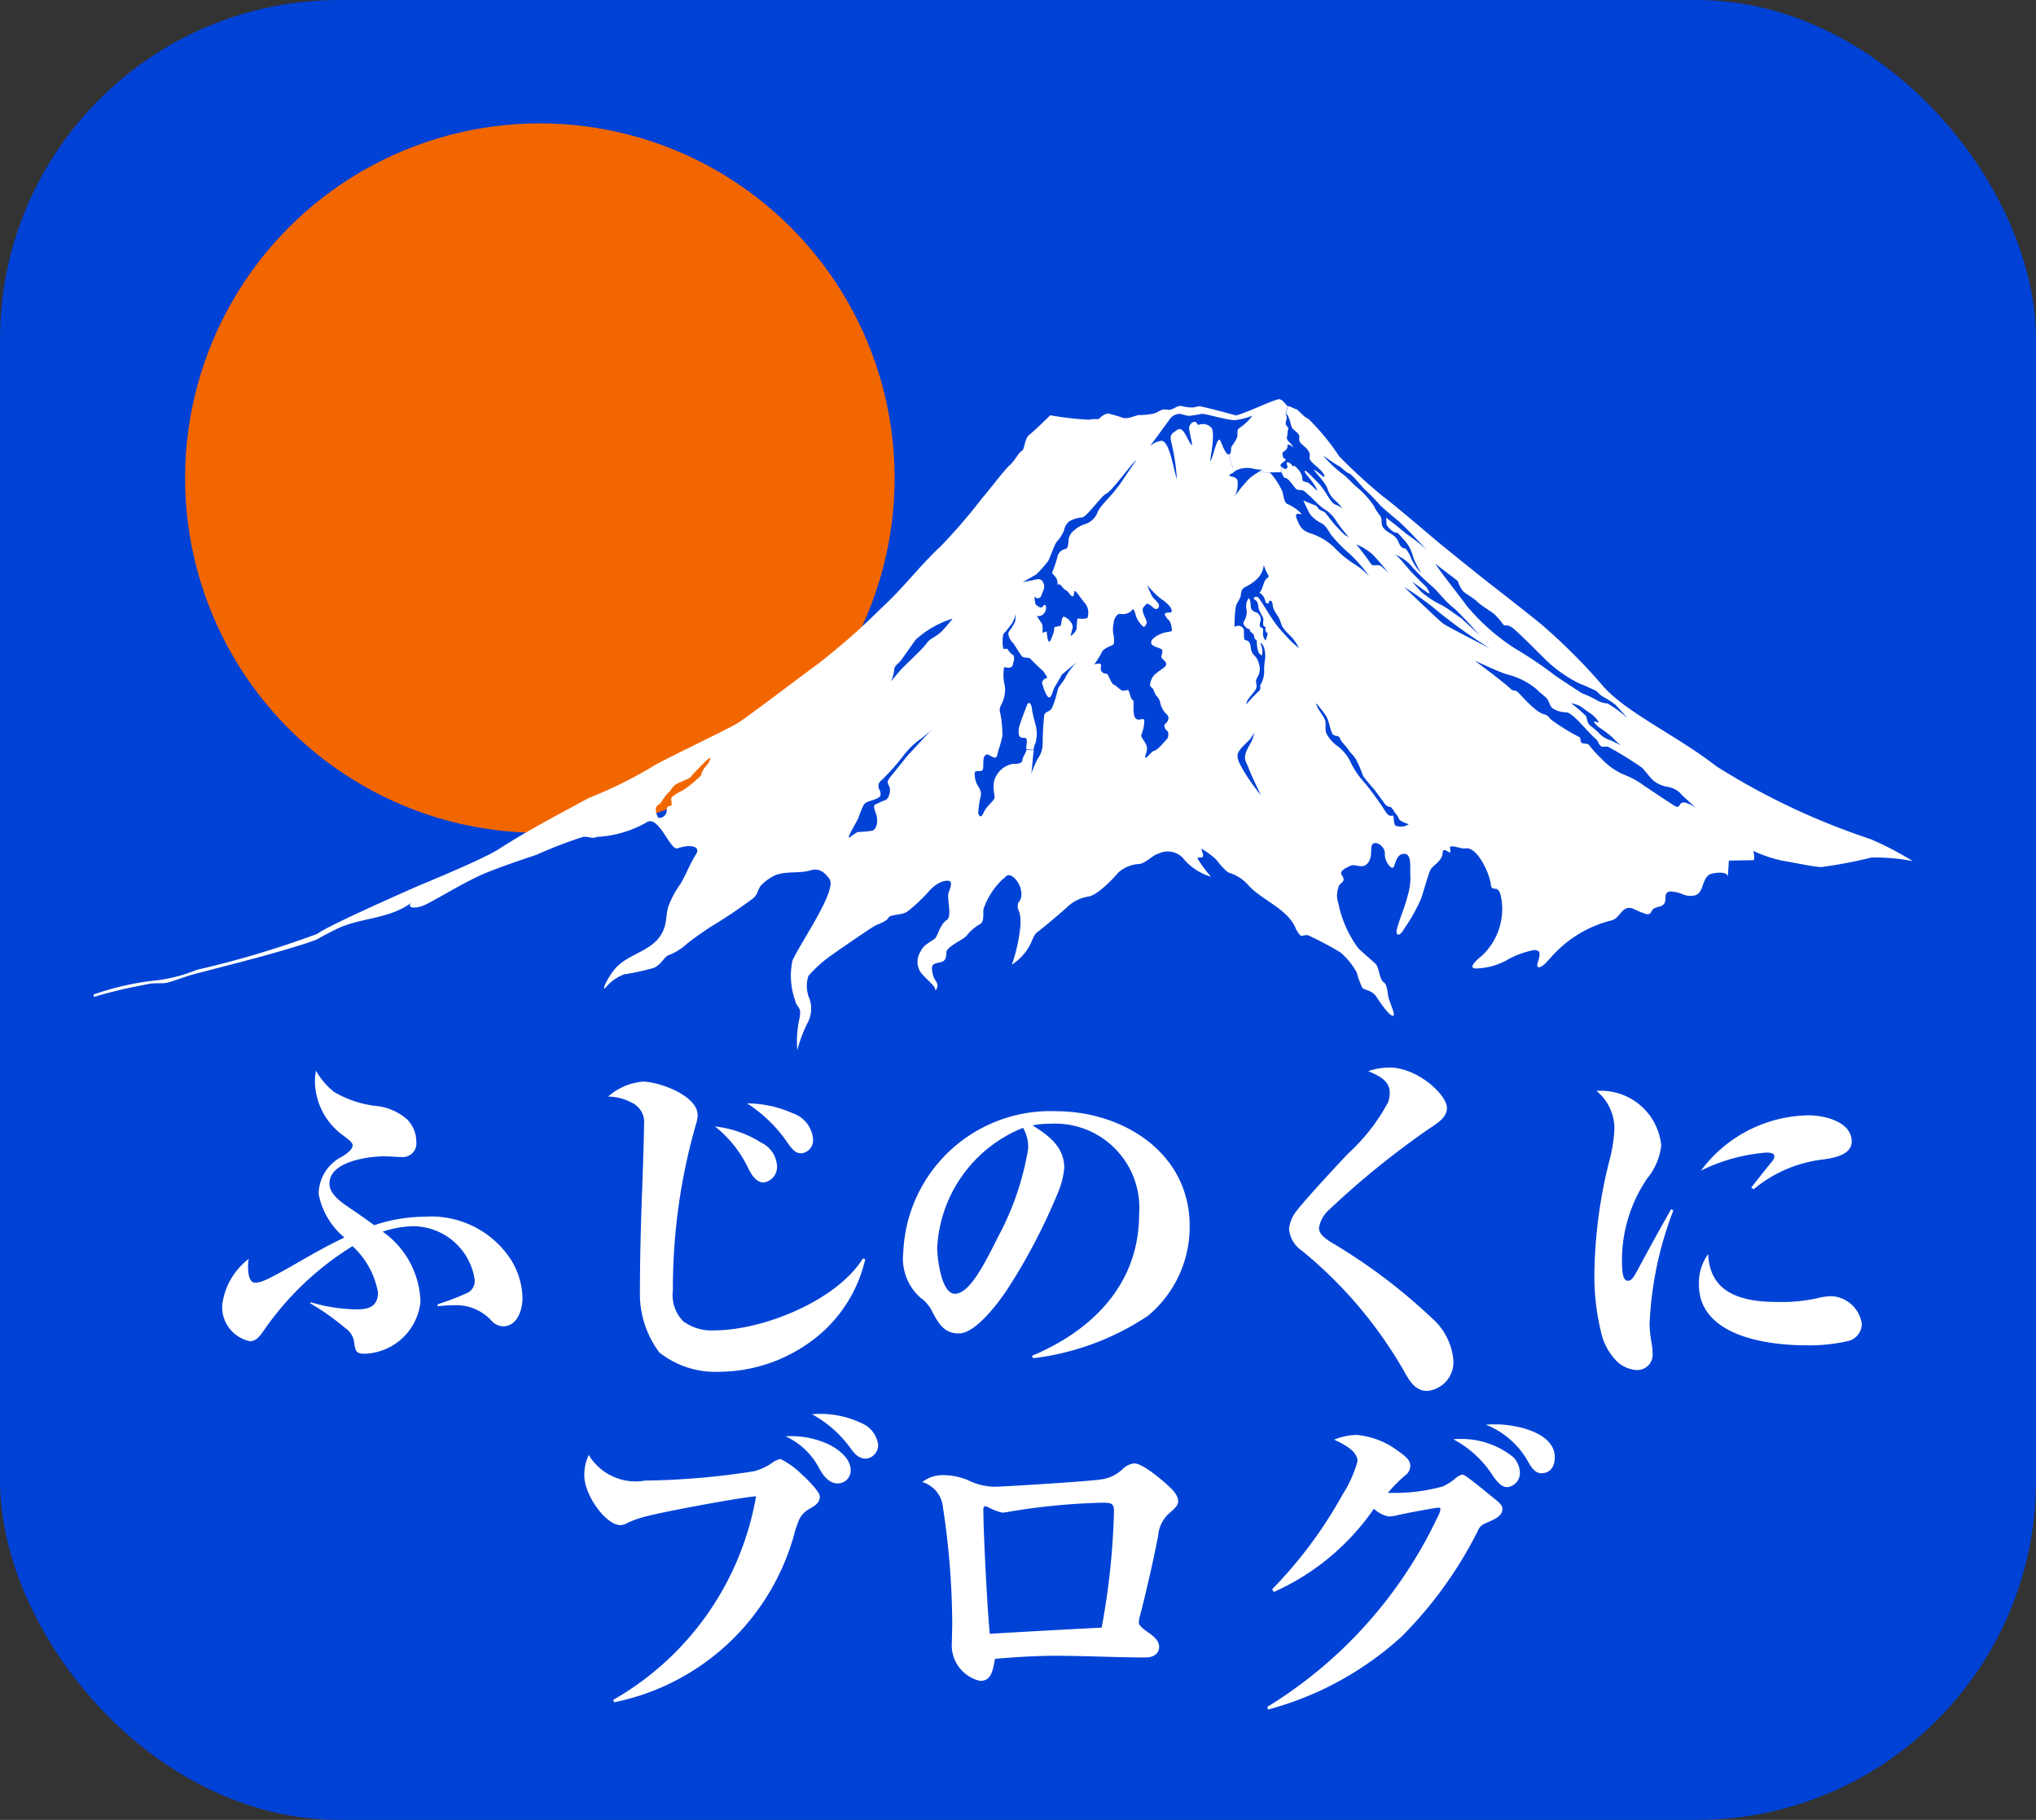
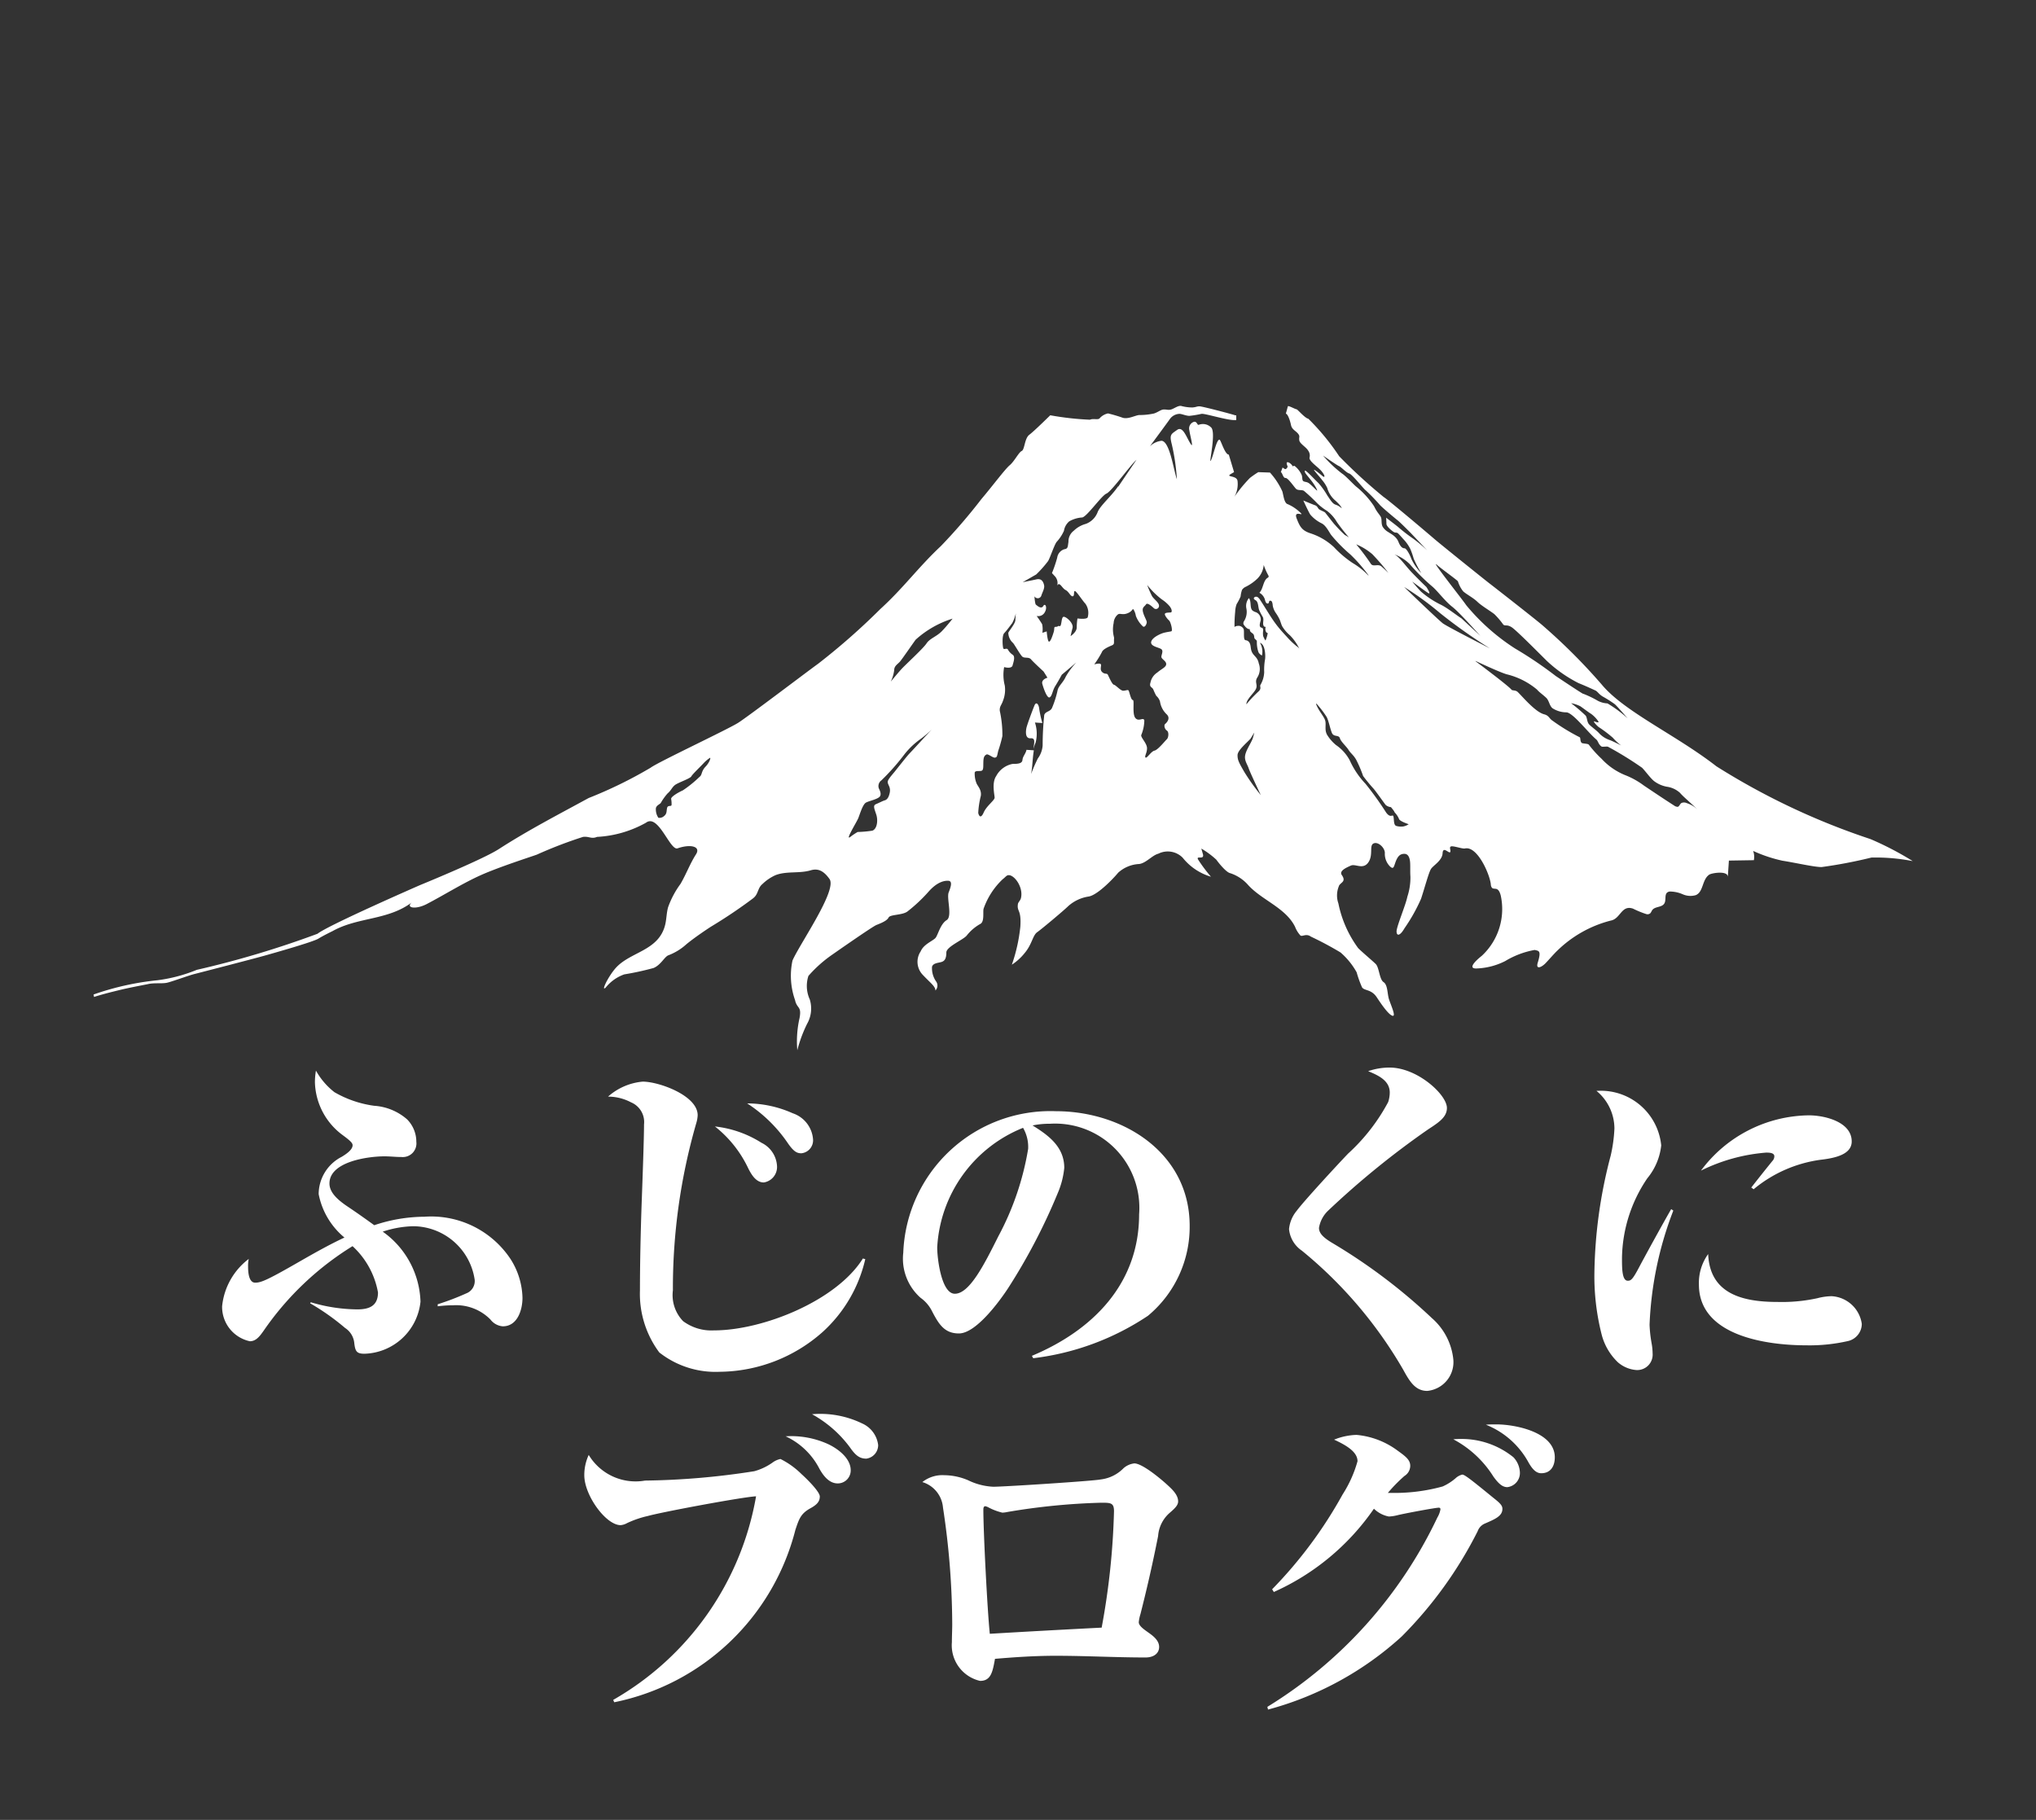
<svg xmlns="http://www.w3.org/2000/svg" width="66" height="59" viewBox="0 0 66 59">
  <rect x="0" y="0" width="66" height="59" fill="#333333" stroke="none" />
  <defs>
    <clipPath id="a">
      <rect width="58.968" height="21.111" fill="none" />
    </clipPath>
  </defs>
  <g transform="translate(300 -3995)">
-     <rect width="66" height="59" rx="11" transform="translate(-300 3995)" fill="#0042d6" />
-     <circle cx="11.5" cy="11.5" r="11.5" transform="translate(-294 3999)" fill="#f26600" />
    <g transform="translate(-296.968 4007.944)">
      <g clip-path="url(#a)">
        <path d="M39.639,13.966l-.007.02c.087.233.273.412.3.556s-.037.305.074.467a1.339,1.339,0,0,0,.273.305,1.385,1.385,0,0,1,.446.5,2.716,2.716,0,0,0,.508.754,10.464,10.464,0,0,1,.67.934c.148.2.211.036.235.126s0,.269.087.305a.547.547,0,0,0,.235.018.475.475,0,0,0,.173-.072s-.272-.089-.31-.161a.664.664,0,0,0-.118-.193c-.065-.067.01-.013-.148-.2a.312.312,0,0,1-.167-.068c-.047-.053-.26-.363-.391-.525a5.311,5.311,0,0,1-.344-.417,3.97,3.97,0,0,0-.223-.524c-.092-.162-.186-.216-.251-.324s-.241-.256-.279-.376-.2-.028-.26-.176-.1-.377-.167-.511a3.169,3.169,0,0,0-.335-.437m-1.8,2.97c-.01-.022-.343-.719-.394-.87s-.158-.266-.106-.458.211-.4.25-.553c.03-.114.037-.143.039-.15l-.123.2c-.14.152-.421.381-.421.534s.035.229.228.559a6.981,6.981,0,0,0,.526.736M36.985,11.5c0-.047.127-.056.15-.053a.193.193,0,0,1,.145.1c.034.07-.021.35.063.366a.161.161,0,0,1,.138.1c.045.1.018.193.082.308s.175.154.211.348a.51.51,0,0,1-.046.449c-.1.154.018.231-.046.373s-.311.333-.311.5a4.423,4.423,0,0,1,.376-.4c.138-.116.045-.168.082-.232a.877.877,0,0,0,.12-.411,1.909,1.909,0,0,1,.027-.411c.019-.115.01-.487-.164-.539a.563.563,0,0,1,.064.411.264.264,0,0,1-.11-.1.957.957,0,0,1-.055-.348c0-.068-.07-.067-.082-.127a.509.509,0,0,0-.016-.09c-.032-.076-.143-.08-.129-.189-.073.005-.135-.06-.183-.124a.147.147,0,0,1-.026-.047.132.132,0,0,1,.028-.1.565.565,0,0,0,.068-.4.406.406,0,0,1,.081-.335c.09.1.021.311.116.4a.327.327,0,0,0,.114.057.256.256,0,0,1,.155.25c-.007.063-.074.207.008.246a.326.326,0,0,1,.042.013c.025.014.031.055.028.087a.587.587,0,0,0,0,.172c0,.013.071.166.079.145a1.092,1.092,0,0,0,.07-.237c-.077-.008-.092-.137-.065-.206-.028.016-.062-.007-.074-.041-.031-.084.02-.175-.018-.268a2.342,2.342,0,0,1-.124-.235c-.034-.108-.022-.255-.109-.312-.027-.017-.068-.035-.06-.071a.048.048,0,0,1,.017-.027.093.093,0,0,1,.112,0,.33.33,0,0,1,.084.1c.18.271.339.561.537.815.1.129.209.247.318.365a2.538,2.538,0,0,0,.32.307.3.3,0,0,1,.088.082,1.675,1.675,0,0,0-.31-.439,1.169,1.169,0,0,1-.25-.294c-.033-.069-.051-.147-.081-.217a1.533,1.533,0,0,0-.124-.211.611.611,0,0,1-.1-.243.333.333,0,0,0-.026-.122c-.02-.035-.073-.047-.09-.01-.006.014-.006.032-.012.046-.015.034-.061.028-.084,0a.287.287,0,0,1-.04-.1.372.372,0,0,0-.18-.226c.127-.126.119-.392.265-.484.014-.009.03-.017.034-.036a.069.069,0,0,0-.012-.048,1.869,1.869,0,0,1-.146-.334.718.718,0,0,1-.206.444,1.514,1.514,0,0,1-.378.265.275.275,0,0,0-.12.1.9.9,0,0,0-.046.214,1.856,1.856,0,0,1-.129.248.807.807,0,0,0-.047.25,4.272,4.272,0,0,0-.021.5m-2.834-1.378a3.348,3.348,0,0,0,.158.365c.062.107.235.214.228.321a.1.1,0,0,1-.173.068c-.073-.068-.208-.185-.249-.117s-.131.087-.1.233.131.291.125.35-.056.164-.118.136a.886.886,0,0,1-.236-.35.523.523,0,0,0-.083-.214c-.028-.019-.035.078-.2.137s-.229-.02-.305.038a.385.385,0,0,0-.131.272.963.963,0,0,0,.007.446l.007.039c-.014.155.028.2-.076.243s-.29.126-.318.214a3.169,3.169,0,0,1-.249.4s.166-.048.208-.01-.042.166.042.253.159.038.187.087.139.32.2.33.214.194.3.194.145-.039.173-.01.076.311.139.311-.028.447.083.583.256-.039.291.077a1.28,1.28,0,0,1-.1.476c-.021.077.18.262.187.417s-.09.271-.048.311.18-.2.291-.223.346-.321.4-.369.076-.232,0-.282-.1-.175-.055-.213.194-.185.041-.321a.719.719,0,0,1-.208-.408.414.414,0,0,0-.121-.184,1.9,1.9,0,0,1-.094-.2c-.031-.087-.145-.073-.093-.233a.5.5,0,0,1,.218-.32c.156-.132.291-.175.291-.277s-.156-.16-.156-.233.073-.189,0-.248-.353-.087-.332-.232.312-.278.437-.306.166-.029.218-.043-.021-.306-.073-.35-.156-.175-.135-.219.153-.034.194-.043.042-.107-.062-.223a1.2,1.2,0,0,0-.235-.2,2.68,2.68,0,0,1-.469-.462m15.363,5.2a1.761,1.761,0,0,1-.272-.252,4.18,4.18,0,0,0-.464-.35c-.114-.1-.186-.2-.131-.179s.156.057.126,0a.977.977,0,0,0-.235-.245c-.066-.038-.265-.189-.349-.246a1.1,1.1,0,0,0-.3-.1,5.313,5.313,0,0,1,.469.4c.054.061.042.207.115.287s.252.2.336.3a.859.859,0,0,0,.331.208c.084.027.338.158.375.177m.247-.834c-.032-.037-.389-.452-.458-.507a3.83,3.83,0,0,0-.379-.241c-.126-.071-.18-.17-.244-.2s-.335-.155-.551-.241a4.4,4.4,0,0,1-1.029-.722c-.271-.268-.984-.99-1.138-1.089s-.208-.029-.271-.085a2.551,2.551,0,0,0-.289-.339c-.145-.113-.415-.269-.55-.4s-.352-.241-.461-.339a.958.958,0,0,1-.171-.325c-.027-.043-.578-.439-.668-.524-.285-.267.83,1.132.939,1.3a6.861,6.861,0,0,0,1.579,1.4,12.86,12.86,0,0,1,1.318.891c.126.084.947.633.893.577a3.325,3.325,0,0,1,.425.2.742.742,0,0,0,.361.113,3.97,3.97,0,0,1,.693.521m-.244.836h0M44.793,12.59h0c.062.047,1.066.794,1.177.932.021.026.127.007.192.066.137.125.566.651.86.727.159.04.169.141.263.2a6.593,6.593,0,0,0,.882.54c.048.012.011.117.07.185.025.028.2.023.233.058a3.637,3.637,0,0,0,.413.457,2.126,2.126,0,0,0,.758.529,2.575,2.575,0,0,1,.614.34c.327.219.654.439.983.65a.2.2,0,0,0,.1.04.047.047,0,0,0,.021,0c.05-.017.071-.1.119-.124a.21.21,0,0,1,.174.007.834.834,0,0,1,.342.207c-.164-.17-.476-.429-.566-.542a.8.8,0,0,0-.435-.2.984.984,0,0,1-.415-.188c-.135-.119-.25-.29-.379-.425a11.265,11.265,0,0,0-1.1-.679c-.034-.021-.182.009-.214-.01-.1-.064-.114-.181-.168-.226-.271-.226-.752-.864-.969-.882a.835.835,0,0,1-.453-.133c-.1-.08-.109-.245-.2-.334-.111-.107-.241-.193-.3-.269a2.407,2.407,0,0,0-.975-.495c-.209-.054-.962-.408-1.014-.432h0m.464-.408a16.884,16.884,0,0,1-1.616-1.143,9.8,9.8,0,0,0-1.169-.85c.2.194,1.115,1.071,1.251,1.176s1.453.775,1.535.817M42.75,10.015c.016.02.146.182.282.323a2.939,2.939,0,0,0,.662.434c.217.113.5.34.65.434l.614.567c-.144-.151-.674-.755-.915-.944s-.47-.509-.65-.66a6.607,6.607,0,0,1-.722-.718,1.349,1.349,0,0,0-.505-.32c.168.075.348.359.59.609s.45.448.45.448.187.283.045.188-.475-.343-.5-.361M39.86,5.93a3.959,3.959,0,0,0,.615.583c.1.057.4.382.461.425a2.794,2.794,0,0,1,.577.637c.1.212.2.283.226.367s0,.184.045.284a.5.5,0,0,0,.19.183c.054.043.252.127.325.312s.145.213.2.213.163.184.226.354a1.694,1.694,0,0,0,.315.451,3.866,3.866,0,0,1-.244-.466,2.643,2.643,0,0,0-.108-.312,1.272,1.272,0,0,0-.19-.283c-.054-.057-.162-.184-.208-.226s-.081-.014-.135-.043-.244-.183-.244-.268-.01-.2-.01-.2.335.255.4.312a5.54,5.54,0,0,0,.478.368A4.859,4.859,0,0,1,43.233,9L42.7,8.438s-.351-.354-.424-.41-.514-.425-.577-.5a6.067,6.067,0,0,0-.452-.467c-.081-.057-.442-.523-.541-.552s-.262-.212-.334-.241-.49-.324-.516-.342m2.121,3.808a6.9,6.9,0,0,0-.522-.608,1.954,1.954,0,0,0-.523-.321,7.361,7.361,0,0,1,.481.641c.081.095.229-.017.337.076s.214.2.227.212m-.647.075a4.972,4.972,0,0,0-.59-.677,4.938,4.938,0,0,1-.607-.614c-.067-.077-.167-.313-.317-.391a1.133,1.133,0,0,1-.374-.288c-.059-.09-.225-.455-.225-.455s.308.13.384.156.086.1.13.131.166.078.189.1.288.374.321.4a4.308,4.308,0,0,0,.322.331c.062.032.125.073.132.077a5.9,5.9,0,0,1-.392-.5,1.213,1.213,0,0,0-.316-.357,1.95,1.95,0,0,1-.306-.234,5.869,5.869,0,0,0-.444-.417c-.073-.044-.194,0-.261-.07s-.26-.357-.338-.348-.106-.192-.15-.183l.056-.155.065.043c.057.038.1-.064.1-.073s-.063-.133-.009-.141.141.072.163.115.019-.012.075.007a.774.774,0,0,1,.224.287c.037.087,0,.188.075.214s.11.011.193.082.188.179.226.21-.04-.145-.2-.345-.2-.233-.189-.292.321.289.444.4A2.564,2.564,0,0,1,40,7.229c.081.11.157.259.262.29a.532.532,0,0,1,.2.119s0-.062-.2-.246a.83.83,0,0,1-.27-.416,1.149,1.149,0,0,0-.161-.249c-.06-.085-.23-.266-.264-.327s.2.13.273.192.1.006-.022-.146-.409-.324-.4-.448a.268.268,0,0,0-.043-.23c-.062-.113-.269-.222-.288-.332s.034-.124-.039-.217-.2-.134-.23-.28-.1-.354-.167-.371l.067-.243h.01c.055,0,.229.1.266.1s.266.284.386.309a7.564,7.564,0,0,1,1,1.216,17.474,17.474,0,0,0,1.441,1.32c.147.091,1.428,1.174,1.636,1.354s1.669,1.353,1.816,1.465,1.6,1.247,1.727,1.368a18.964,18.964,0,0,1,1.883,1.885c.734.891,2.407,1.634,3.727,2.661A22.741,22.741,0,0,0,57.6,18.36a10.109,10.109,0,0,1,1.373.715,6.236,6.236,0,0,0-1.341-.115,15.4,15.4,0,0,1-1.614.308c-.244,0-.831-.137-1.271-.206a4.691,4.691,0,0,1-.948-.317.564.564,0,0,1,.023.3l-.809.013-.036.536c.015-.223-.519-.134-.6-.081-.241.162-.184.567-.443.667a.62.62,0,0,1-.416-.029,1.052,1.052,0,0,0-.414-.09.16.16,0,0,0-.1.04c-.074.075-.028.224-.073.326-.074.166-.319.1-.412.249a.533.533,0,0,1-.051.087.138.138,0,0,1-.131.03,3.111,3.111,0,0,1-.434-.178c-.379-.127-.4.331-.72.388a3.836,3.836,0,0,0-1.743.985c-.054.047-.266.286-.36.386-.143.152-.337.229-.263-.008.123-.4.031-.377-.1-.411a2.793,2.793,0,0,0-.954.36,2.22,2.22,0,0,1-.917.24c-.293.017-.1-.206.158-.411a2.068,2.068,0,0,0,.615-1.943c-.022-.094-.062-.2-.142-.223-.048-.014-.107,0-.145-.038a.2.2,0,0,1-.037-.115c-.037-.336-.442-1.254-.842-1.159-.073.016-.354-.086-.44-.069s0,.137-.037.188-.232-.206-.244.035-.306.394-.379.514-.2.6-.318.959a5.642,5.642,0,0,1-.538.959c-.147.257-.257.257-.257.1s.3-.864.349-1.121a1.979,1.979,0,0,0,.1-.652c-.012-.167,0-.319-.01-.465-.014-.178-.076-.275-.186-.275s-.194.044-.267.216-.069.307-.191.2a.573.573,0,0,1-.175-.444c0-.172-.22-.377-.367-.308s0,.376-.171.617-.416.034-.563.1-.39.171-.294.307c.164.233-.07.24-.1.373a.78.78,0,0,0-.011.547,3.668,3.668,0,0,0,.639,1.446c.11.115.45.4.568.514s.119.5.257.591.119.372.175.552.238.565.119.54-.339-.334-.514-.6-.4-.206-.477-.322a3.478,3.478,0,0,1-.175-.488,2.381,2.381,0,0,0-.522-.643,10.623,10.623,0,0,0-.962-.514c-.155-.114-.276.013-.34-.038a.9.9,0,0,1-.174-.283c-.311-.625-1.1-.869-1.541-1.376a1.313,1.313,0,0,0-.56-.36c-.128-.026-.367-.321-.45-.437a2.722,2.722,0,0,0-.486-.36l.055.193c.037.18-.22.026-.165.154a4.969,4.969,0,0,0,.422.565,1.833,1.833,0,0,1-.917-.617.681.681,0,0,0-.789-.129c-.2.051-.4.308-.624.334a1.088,1.088,0,0,0-.679.283c-.147.18-.66.72-.954.771a1.276,1.276,0,0,0-.66.308c-.128.129-.862.745-1.009.848s-.165.386-.4.668a1.764,1.764,0,0,1-.422.386,5.452,5.452,0,0,0,.275-1.234c.037-.565-.116-.474-.079-.731.009-.065.081-.111.1-.2.081-.352-.22-.753-.406-.737-.063,0-.11.076-.186.13a2.408,2.408,0,0,0-.618.951c-.034.093.037.428-.11.5a1.484,1.484,0,0,0-.44.377c-.11.137-.66.36-.66.548s-.048.275-.158.308-.269.034-.306.154a.752.752,0,0,0,.134.48.229.229,0,0,1-.024.291c0-.137-.159-.24-.416-.514A.608.608,0,0,1,26.814,22c.1-.241.416-.343.489-.446s.156-.445.351-.565-.007-.712.067-.9.134-.377-.024-.377c-.062,0-.309-.008-.627.352a5.08,5.08,0,0,1-.673.634c-.158.137-.574.1-.624.206s-.257.188-.391.24-1.43.96-1.43.96a4.178,4.178,0,0,0-.778.693,1.053,1.053,0,0,0,.044.763,1,1,0,0,1-.086.789,4.372,4.372,0,0,0-.318.857,3.4,3.4,0,0,1,.073-1.045c.073-.395-.086-.292-.147-.583a2.362,2.362,0,0,1-.082-1.281c.25-.563,1.455-2.28,1.2-2.642-.18-.251-.357-.356-.609-.282-.37.11-.774.019-1.136.155a1.479,1.479,0,0,0-.429.29.393.393,0,0,0-.1.125c-.072.146-.078.242-.211.344a16.183,16.183,0,0,1-1.364.917s-.477.308-.789.565a1.842,1.842,0,0,1-.587.36c-.128.051-.238.308-.477.411a9.172,9.172,0,0,1-.951.207,1.347,1.347,0,0,0-.6.425c-.164.157.06-.323.3-.606.469-.556,1.4-.562,1.621-1.409.05-.191.046-.4.1-.589a2.94,2.94,0,0,1,.4-.752c.182-.308.31-.659.5-.955.177-.268-.183-.344-.594-.2-.245.083-.621-1.135-1.023-.831a3.624,3.624,0,0,1-1.588.46c-.183.077-.26-.025-.453,0a14.261,14.261,0,0,0-1.5.576c-.224.08-1.22.4-1.8.658-.6.268-1.171.632-1.759.939-.379.2-.716.123-.475-.061-.785.6-1.76.479-2.587.943,0,0-.293.141-.458.244s-1.384.45-1.751.553-2.054.54-2.257.591-.724.244-.889.283-.409,0-.611.043c-.185.039-.617.117-.954.2s-.566.141-.81.22L0,23.4a8.924,8.924,0,0,1,2.077-.463A5.048,5.048,0,0,0,3.348,22.6,31.2,31.2,0,0,0,7.261,21.43c.342-.276,3.325-1.578,3.325-1.578s2.017-.823,2.549-1.165c.945-.61,1.935-1.123,2.915-1.657a14.172,14.172,0,0,0,2.011-.984c.22-.172,2.5-1.24,2.841-1.458s2.323-1.725,2.58-1.906A21.61,21.61,0,0,0,25.508,10.9c.748-.68,1.222-1.347,1.961-2.039a18.107,18.107,0,0,0,1.314-1.525c.347-.408.762-.966.915-1.094s.293-.419.391-.464.088-.407.247-.526.677-.631.677-.631a9.371,9.371,0,0,0,1.287.144c.11-.05.269.017.318-.05a.494.494,0,0,1,.269-.154,4.95,4.95,0,0,1,.477.141c.175.053.4-.077.532-.089a2.171,2.171,0,0,0,.486-.051c.147-.052.22-.129.321-.129s.137.027.23,0,.22-.129.321-.115a1.4,1.4,0,0,0,.367.05c.137-.011.137-.037.23-.037s1.048.252,1.158.291a.073.073,0,0,0,.034,0v.153a.755.755,0,0,1-.118,0c-.3-.027-.917-.218-1.009-.2a3.242,3.242,0,0,1-.391.065c-.11,0-.247-.065-.321-.065a.4.4,0,0,0-.321.18c-.07.1-.6.819-.64.872a.665.665,0,0,1,.376-.179c.268.011.392.945.5,1.248a6.9,6.9,0,0,0-.165-1.131c-.082-.322-.026-.329.175-.471s.318.309.457.483c.07.087-.045-.321-.064-.475a.223.223,0,0,1,.156-.27c.091-.013.1.109.144.1a.376.376,0,0,1,.4.078c.183.141-.077,1.215-.005,1.083.087-.159.183-.694.284-.681.041.005.172.484.3.484l.171.568c-.1.06-.191.1-.142.123.071.032.244.034.256.174a.86.86,0,0,1-.1.5,4.507,4.507,0,0,1,.5-.608,2.947,2.947,0,0,1,.271-.188l.379.013a2.356,2.356,0,0,1,.4.609c.039.122.056.384.178.417a1.361,1.361,0,0,1,.433.3c.077.086-.252-.11-.145.165s.175.392.458.483a2.03,2.03,0,0,1,.749.443,3.381,3.381,0,0,0,.616.521,2.333,2.333,0,0,1,.5.4m-10.976,6.56a4.97,4.97,0,0,1,.262-.629.807.807,0,0,0,.156-.423,9.464,9.464,0,0,1,.052-.989c.042-.117.187-.1.249-.22a3.154,3.154,0,0,0,.184-.579c.032-.146.18-.248.263-.438a2.3,2.3,0,0,1,.346-.465l-.474.4s-.117.219-.21.365-.1.324-.182.368-.2-.292-.239-.437.167-.2.167-.2l-.125-.2s-.333-.305-.406-.393-.208-.03-.28-.087-.277-.433-.313-.453a.457.457,0,0,1-.145-.323c.021-.059.222-.292.228-.408s.014-.223.014-.223a1.165,1.165,0,0,1-.117.32c-.062.078-.18.243-.257.321s-.055.407-.034.485.118-.029.159.059a.472.472,0,0,0,.156.163c.089.072,0,.283-.009.336-.032.131-.275.059-.275.059a1.385,1.385,0,0,0,.021.6.976.976,0,0,1-.062.5c-.042.131-.114.175-.1.32a3.635,3.635,0,0,1,.084.815,4.33,4.33,0,0,1-.135.481c-.042.175-.032.2-.1.218s-.229-.131-.281-.1-.093.059-.1.218.01.278-.052.306-.208-.014-.229.059a.828.828,0,0,0,.052.334c.032.1.177.219.146.423a2.821,2.821,0,0,0-.084.553c.021.1.084.2.177-.014s.354-.393.354-.48-.1-.481.051-.7a.765.765,0,0,1,.53-.394c.187,0,.312-.014.322-.131s.106-.2.13-.326l.239.016c-.035.207-.046.47-.068.63a1.774,1.774,0,0,1-.054.28M27.178,14.8a3.206,3.206,0,0,1-.37.317,2.522,2.522,0,0,0-.509.48,7.3,7.3,0,0,1-.759.86.228.228,0,0,0-.09.238c.006.039.1.169.049.27s-.357.155-.461.214-.194.369-.246.5-.442.75-.26.612a1.911,1.911,0,0,1,.238-.16,3.716,3.716,0,0,0,.478-.043c.156-.059.187-.335.125-.524s-.114-.291-.01-.335.227-.108.279-.122.126-.052.167-.242-.062-.254-.065-.357c0-.074.139-.225.222-.327s.4-.51.489-.6.666-.72.723-.782M33.22,6.932c.219-.325.588-.867.588-.867C33.6,6.248,33,7.092,32.835,7.16s-.662.793-.8.775a.972.972,0,0,0-.406.125.511.511,0,0,0-.172.308,1.337,1.337,0,0,1-.237.359c-.079.1-.232.574-.286.633a3.63,3.63,0,0,1-.376.422l-.438.251s.284-.057.448-.092.219.077.244.18-.035.2-.084.334a.122.122,0,0,1-.227.034s.016.251.048.273.17.159.236.045.146.046.048.206a.237.237,0,0,1-.26.114s.147.206.179.273a.786.786,0,0,1,.006.273l.14-.045s.025.309.07.33.109-.152.156-.306c.037-.119-.008-.173.073-.173s.046-.039.119-.022.048-.268.12-.3.341.2.3.359-.064.265-.064.265.2-.129.2-.282a1.881,1.881,0,0,1,.024-.291s.268.04.329-.029a.515.515,0,0,0-.073-.45c-.085-.085-.292-.41-.341-.41s0,.171-.073.171-.122-.154-.231-.206-.194-.289-.267-.139a.332.332,0,0,0-.062-.289l-.109-.119a4.183,4.183,0,0,0,.17-.5.335.335,0,0,1,.231-.273c.122-.016.109-.085.134-.24a.433.433,0,0,1,.171-.359.9.9,0,0,1,.389-.222.65.65,0,0,0,.39-.394c.1-.222.438-.5.657-.821M27.5,11.62c.174-.179.348-.406.348-.406a3.187,3.187,0,0,0-1.2.685c-.172.241-.425.609-.5.7s-.193.142-.193.284a1.245,1.245,0,0,1-.11.372s.211-.257.34-.4.706-.668.816-.835.321-.218.5-.4M19.84,16.012c.143-.152.178-.313.138-.282a1.089,1.089,0,0,0-.2.169c-.081.09-.362.357-.4.429s-.424.2-.527.278-.125.176-.241.273a1.822,1.822,0,0,0-.224.314c-.049.049-.134.077-.156.162a.487.487,0,0,0,.08.315.219.219,0,0,0,.183-.054c.1-.078.076-.161.1-.265s.141-.031.145-.1a.858.858,0,0,0-.014-.192c-.009-.066.207-.2.382-.279a3.841,3.841,0,0,0,.537-.435c.094-.067.049-.175.192-.328" transform="translate(0 -4.102)" fill="#fff" />
-         <path d="M852.9.53a2.1,2.1,0,0,1-.522.14V.517C852.589.489,853.5.049,853.743,0c.128-.026.242.194.3.221l-.068.243a.292.292,0,0,1,.016.24.169.169,0,0,0,.047.191c.054.035,0,.089,0,.2s-.039.13-.012.2.128.14.169.21l.04.068c-.012-.012-.145-.144-.2-.09a.178.178,0,0,1-.037.144c-.054.061-.132.083-.123.129s0,.143.072.169.01.065-.03.1-.111.066-.106.141l.062.04-.056.155c-.045.008-.35.008-.35.008l-.379-.013a.873.873,0,0,1,.139-.073,1.267,1.267,0,0,1-.31-.036.832.832,0,0,0-.533.052.9.9,0,0,1-.081.051l-.171-.567a.051.051,0,0,0,.029-.008c.078-.047.018-.189.071-.252a2.126,2.126,0,0,0,.162-.266c.046-.092-.01-.26.068-.315A1.628,1.628,0,0,0,852.9.53" transform="translate(-815.333 0.001)" fill="#fff" />
-         <path d="M694.642,202.258a1.155,1.155,0,0,1,.021.655.8.8,0,0,0-.067.229l-.239-.016a.3.3,0,0,0,.005-.052c0-.146.083-.335-.1-.321s-.156-.232-.135-.335.2-.582.26-.728.145-.029.156.117a3.628,3.628,0,0,0,.1.451" transform="translate(-664.125 -191.778)" fill="#fff" />
+         <path d="M694.642,202.258a1.155,1.155,0,0,1,.021.655.8.8,0,0,0-.067.229a.3.3,0,0,0,.005-.052c0-.146.083-.335-.1-.321s-.156-.232-.135-.335.2-.582.26-.728.145-.029.156.117a3.628,3.628,0,0,0,.1.451" transform="translate(-664.125 -191.778)" fill="#fff" />
      </g>
    </g>
    <path d="M-21.868-4.279c-.319-.231-.6-.429-.88-.616-.341-.231-.572-.462-.572-.737,0-.715,1.265-.88,1.782-.88.187,0,.363.022.55.022a.444.444,0,0,0,.361-.131.444.444,0,0,0,.123-.364,1.032,1.032,0,0,0-.3-.726,1.8,1.8,0,0,0-1.067-.44,3.508,3.508,0,0,1-1.287-.44,2.316,2.316,0,0,1-.6-.7,2.181,2.181,0,0,0-.033.385,2.2,2.2,0,0,0,.913,1.716c.253.187.308.253.308.319,0,.154-.231.3-.352.374a1.363,1.363,0,0,0-.748,1.21,2.423,2.423,0,0,0,.836,1.408c-.495.231-1,.517-1.441.77-1.034.594-1.254.693-1.452.693-.22,0-.231-.374-.231-.528a.987.987,0,0,1,.022-.242A2.2,2.2,0,0,0-26.8-1.65a1.139,1.139,0,0,0,.9,1.133c.209,0,.33-.176.462-.363A9.625,9.625,0,0,1-22.572-3.6a2.678,2.678,0,0,1,.825,1.5c0,.44-.286.55-.671.55a5.382,5.382,0,0,1-1.507-.231l-.022.033a7.63,7.63,0,0,1,1.133.8.66.66,0,0,1,.3.506c.033.253.077.33.33.33A1.88,1.88,0,0,0-20.369-1.8,2.892,2.892,0,0,0-21.593-4.07a3.345,3.345,0,0,1,.99-.176,2.028,2.028,0,0,1,1.991,1.738.429.429,0,0,1-.275.44,8.434,8.434,0,0,1-.924.352v.066a3.741,3.741,0,0,1,.5-.033,1.56,1.56,0,0,1,1.21.462.558.558,0,0,0,.4.22c.473,0,.638-.528.638-.924a2.433,2.433,0,0,0-.385-1.254A3.086,3.086,0,0,0-20.24-4.554,5.161,5.161,0,0,0-21.868-4.279Zm7.579-4.169a1.6,1.6,0,0,1,.748.187.691.691,0,0,1,.418.715c0,.44-.044,1.661-.077,2.563-.033.935-.055,1.969-.055,2.816a3.179,3.179,0,0,0,.627,2.013A2.946,2.946,0,0,0-10.67.473,5.087,5.087,0,0,0-7.337-.814,4.561,4.561,0,0,0-5.951-3.179L-6.028-3.2C-6.886-1.826-9.273-.869-10.857-.869a1.539,1.539,0,0,1-1-.3,1.217,1.217,0,0,1-.33-1,19.276,19.276,0,0,1,.759-5.423,1.018,1.018,0,0,0,.044-.253c0-.638-1.254-1.089-1.782-1.089a1.953,1.953,0,0,0-1.123.486Zm4.51.22A4.659,4.659,0,0,1-8.47-6.952c.209.308.319.341.451.341a.422.422,0,0,0,.374-.462.967.967,0,0,0-.66-.836,3.628,3.628,0,0,0-1.474-.319Zm-1.045.748A3.785,3.785,0,0,1-9.757-6.149c.132.275.286.484.517.484a.507.507,0,0,0,.429-.517.891.891,0,0,0-.506-.77,3.528,3.528,0,0,0-1.507-.528ZM-.506.033A8.508,8.508,0,0,0,3.212-1.342,3.749,3.749,0,0,0,4.565-4.257c0-2.365-2.156-3.718-4.334-3.718a4.773,4.773,0,0,0-4.95,4.587,1.692,1.692,0,0,0,.561,1.463,1.174,1.174,0,0,1,.363.418c.231.451.418.737.88.737.55,0,1.3-1.023,1.584-1.452A19.211,19.211,0,0,0,.286-5.313,2.758,2.758,0,0,0,.5-6.138C.5-6.82-.011-7.194-.528-7.513a2.612,2.612,0,0,1,.561-.055,2.731,2.731,0,0,1,2.116.809,2.731,2.731,0,0,1,.777,2.128C2.926-2.376,1.419-.869-.55-.044Zm-.33-7.469a1.232,1.232,0,0,1,.165.682,9.14,9.14,0,0,1-.968,2.838c-.462.924-.935,1.859-1.408,1.859-.44,0-.572-1.155-.572-1.5A4.435,4.435,0,0,1-.836-7.436ZM10.351-9.273c.319.132.7.3.7.693A1.01,1.01,0,0,1,11-8.272,6.215,6.215,0,0,1,9.7-6.6c-.4.418-1.452,1.562-1.661,1.848a1.09,1.09,0,0,0-.253.6.957.957,0,0,0,.418.7A14.053,14.053,0,0,1,11.484.4c.2.363.385.693.781.693A.937.937,0,0,0,13.112.077a2.055,2.055,0,0,0-.693-1.342,18.294,18.294,0,0,0-3.2-2.42c-.319-.187-.462-.33-.462-.506a.99.99,0,0,1,.286-.55,27.567,27.567,0,0,1,3.245-2.64c.352-.231.616-.4.616-.7,0-.429-.957-1.309-1.859-1.309A2.136,2.136,0,0,0,10.351-9.273Zm7.4.638a1.588,1.588,0,0,1,.583,1.221,4.837,4.837,0,0,1-.121.88,15.622,15.622,0,0,0-.528,3.784,7.666,7.666,0,0,0,.231,2,1.9,1.9,0,0,0,.528.913,1.029,1.029,0,0,0,.6.253.5.5,0,0,0,.387-.149.5.5,0,0,0,.141-.39,1.962,1.962,0,0,0-.033-.33,4.221,4.221,0,0,1-.066-.6,11.5,11.5,0,0,1,.77-3.7L20.174-4.8c-.286.495-.858,1.54-1.056,1.914s-.253.407-.352.407c-.187,0-.187-.407-.187-.737A4.711,4.711,0,0,1,19.4-5.8a2.009,2.009,0,0,0,.451-1.067,1.965,1.965,0,0,0-1.969-1.771ZM21.142-6.05a5.773,5.773,0,0,1,2.112-.583c.121,0,.264.011.264.121a.224.224,0,0,1-.066.154c-.187.231-.451.561-.682.858l.077.055A4.3,4.3,0,0,1,25.014-6.4c.484-.055,1.012-.176,1.012-.594,0-.638-.88-.847-1.386-.847a4.418,4.418,0,0,0-3.5,1.791Zm.231,2.706a1.593,1.593,0,0,0-.3.99c0,1.672,2.211,1.969,3.487,1.969a5.577,5.577,0,0,0,1.364-.143.575.575,0,0,0,.429-.55,1.046,1.046,0,0,0-.979-.9,1.939,1.939,0,0,0-.462.066,5.38,5.38,0,0,1-1.287.121c-1.086,0-2.2-.233-2.252-1.553ZM-7.678,1.848A3.81,3.81,0,0,1-6.446,2.926c.176.253.308.363.528.363a.442.442,0,0,0,.385-.44.88.88,0,0,0-.517-.7,3.109,3.109,0,0,0-1.628-.3Zm-.858.715a2.334,2.334,0,0,1,1.1,1.056c.154.275.341.473.594.473a.42.42,0,0,0,.3-.127.42.42,0,0,0,.119-.3c0-.407-.451-.726-.781-.869a2.89,2.89,0,0,0-1.331-.231Zm-6.38.605a1.553,1.553,0,0,0-.143.66c0,.649.7,1.617,1.177,1.617a.514.514,0,0,0,.209-.066A3.216,3.216,0,0,1-13,5.148c.473-.132,3.069-.616,3.509-.638a9.465,9.465,0,0,1-4.631,6.6l.033.077A7.623,7.623,0,0,0-8.217,5.6c.121-.363.176-.528.484-.7.2-.11.308-.209.308-.385,0-.143-.363-.517-.594-.726A2.642,2.642,0,0,0-8.7,3.3a.663.663,0,0,0-.264.121,1.891,1.891,0,0,1-.583.275A24.368,24.368,0,0,1-13.09,4a1.772,1.772,0,0,1-1.826-.832Zm10.813.88a.943.943,0,0,1,.671.825,25.443,25.443,0,0,1,.3,3.784c0,.187-.011.385-.011.583a1.183,1.183,0,0,0,.913,1.254c.352,0,.407-.286.484-.715C-1.1,9.724-.44,9.68.22,9.68c.979,0,1.947.055,2.915.055.264,0,.44-.132.44-.341s-.187-.352-.341-.462-.319-.22-.319-.341a1.283,1.283,0,0,1,.055-.264c.187-.737.374-1.529.572-2.53a1.1,1.1,0,0,1,.385-.759c.165-.143.264-.242.264-.363,0-.209-.187-.385-.33-.517-.2-.187-.825-.715-1.089-.715A.635.635,0,0,0,2.42,3.6a1.238,1.238,0,0,1-.737.363C1.43,4.015-1.452,4.2-1.8,4.2a2.073,2.073,0,0,1-.814-.209,1.99,1.99,0,0,0-.77-.165,1.046,1.046,0,0,0-.716.222ZM1.716,8.767c-1.287.066-2.486.132-3.63.2-.077-.726-.209-3.289-.209-4.015,0-.044,0-.121.066-.121a.46.46,0,0,1,.11.044,1.907,1.907,0,0,0,.44.165.976.976,0,0,0,.165-.022,21.34,21.34,0,0,1,3.036-.3c.308,0,.418,0,.418.275a23.709,23.709,0,0,1-.4,3.774ZM14.168,2.189a2.708,2.708,0,0,1,1.386,1.232c.121.209.242.341.407.341.308,0,.44-.231.44-.517,0-.814-1.276-1.067-1.9-1.067C14.388,2.178,14.278,2.178,14.168,2.189ZM10.989,4.4a5.1,5.1,0,0,1,.539-.55.389.389,0,0,0,.187-.33c0-.187-.143-.3-.4-.484a2.625,2.625,0,0,0-1.342-.517,2.094,2.094,0,0,0-.726.154c.407.187.759.4.759.7a3.954,3.954,0,0,1-.484,1.078A14.207,14.207,0,0,1,7.238,7.524l.055.088a7.806,7.806,0,0,0,3.245-2.7.94.94,0,0,0,.484.253,1.393,1.393,0,0,0,.286-.044c.22-.055,1.221-.242,1.331-.242.044,0,.055.022.055.055a.778.778,0,0,1-.1.264,14.468,14.468,0,0,1-5.511,6.138l.022.088A10.432,10.432,0,0,0,11.44,9.053a13.3,13.3,0,0,0,2.46-3.41.424.424,0,0,1,.242-.253c.33-.143.561-.242.561-.473,0-.11-.077-.187-.3-.363-.7-.572-.924-.748-1-.748a.483.483,0,0,0-.209.11,1.665,1.665,0,0,1-.429.275A5.861,5.861,0,0,1,11.11,4.4Zm2.123-1.738a3.422,3.422,0,0,1,1.3,1.21c.176.242.3.341.451.341a.461.461,0,0,0,.407-.473.762.762,0,0,0-.209-.495,2.668,2.668,0,0,0-1.716-.594,1.964,1.964,0,0,0-.233.011Z" transform="translate(-266 4039)" fill="#fff" />
  </g>
</svg>